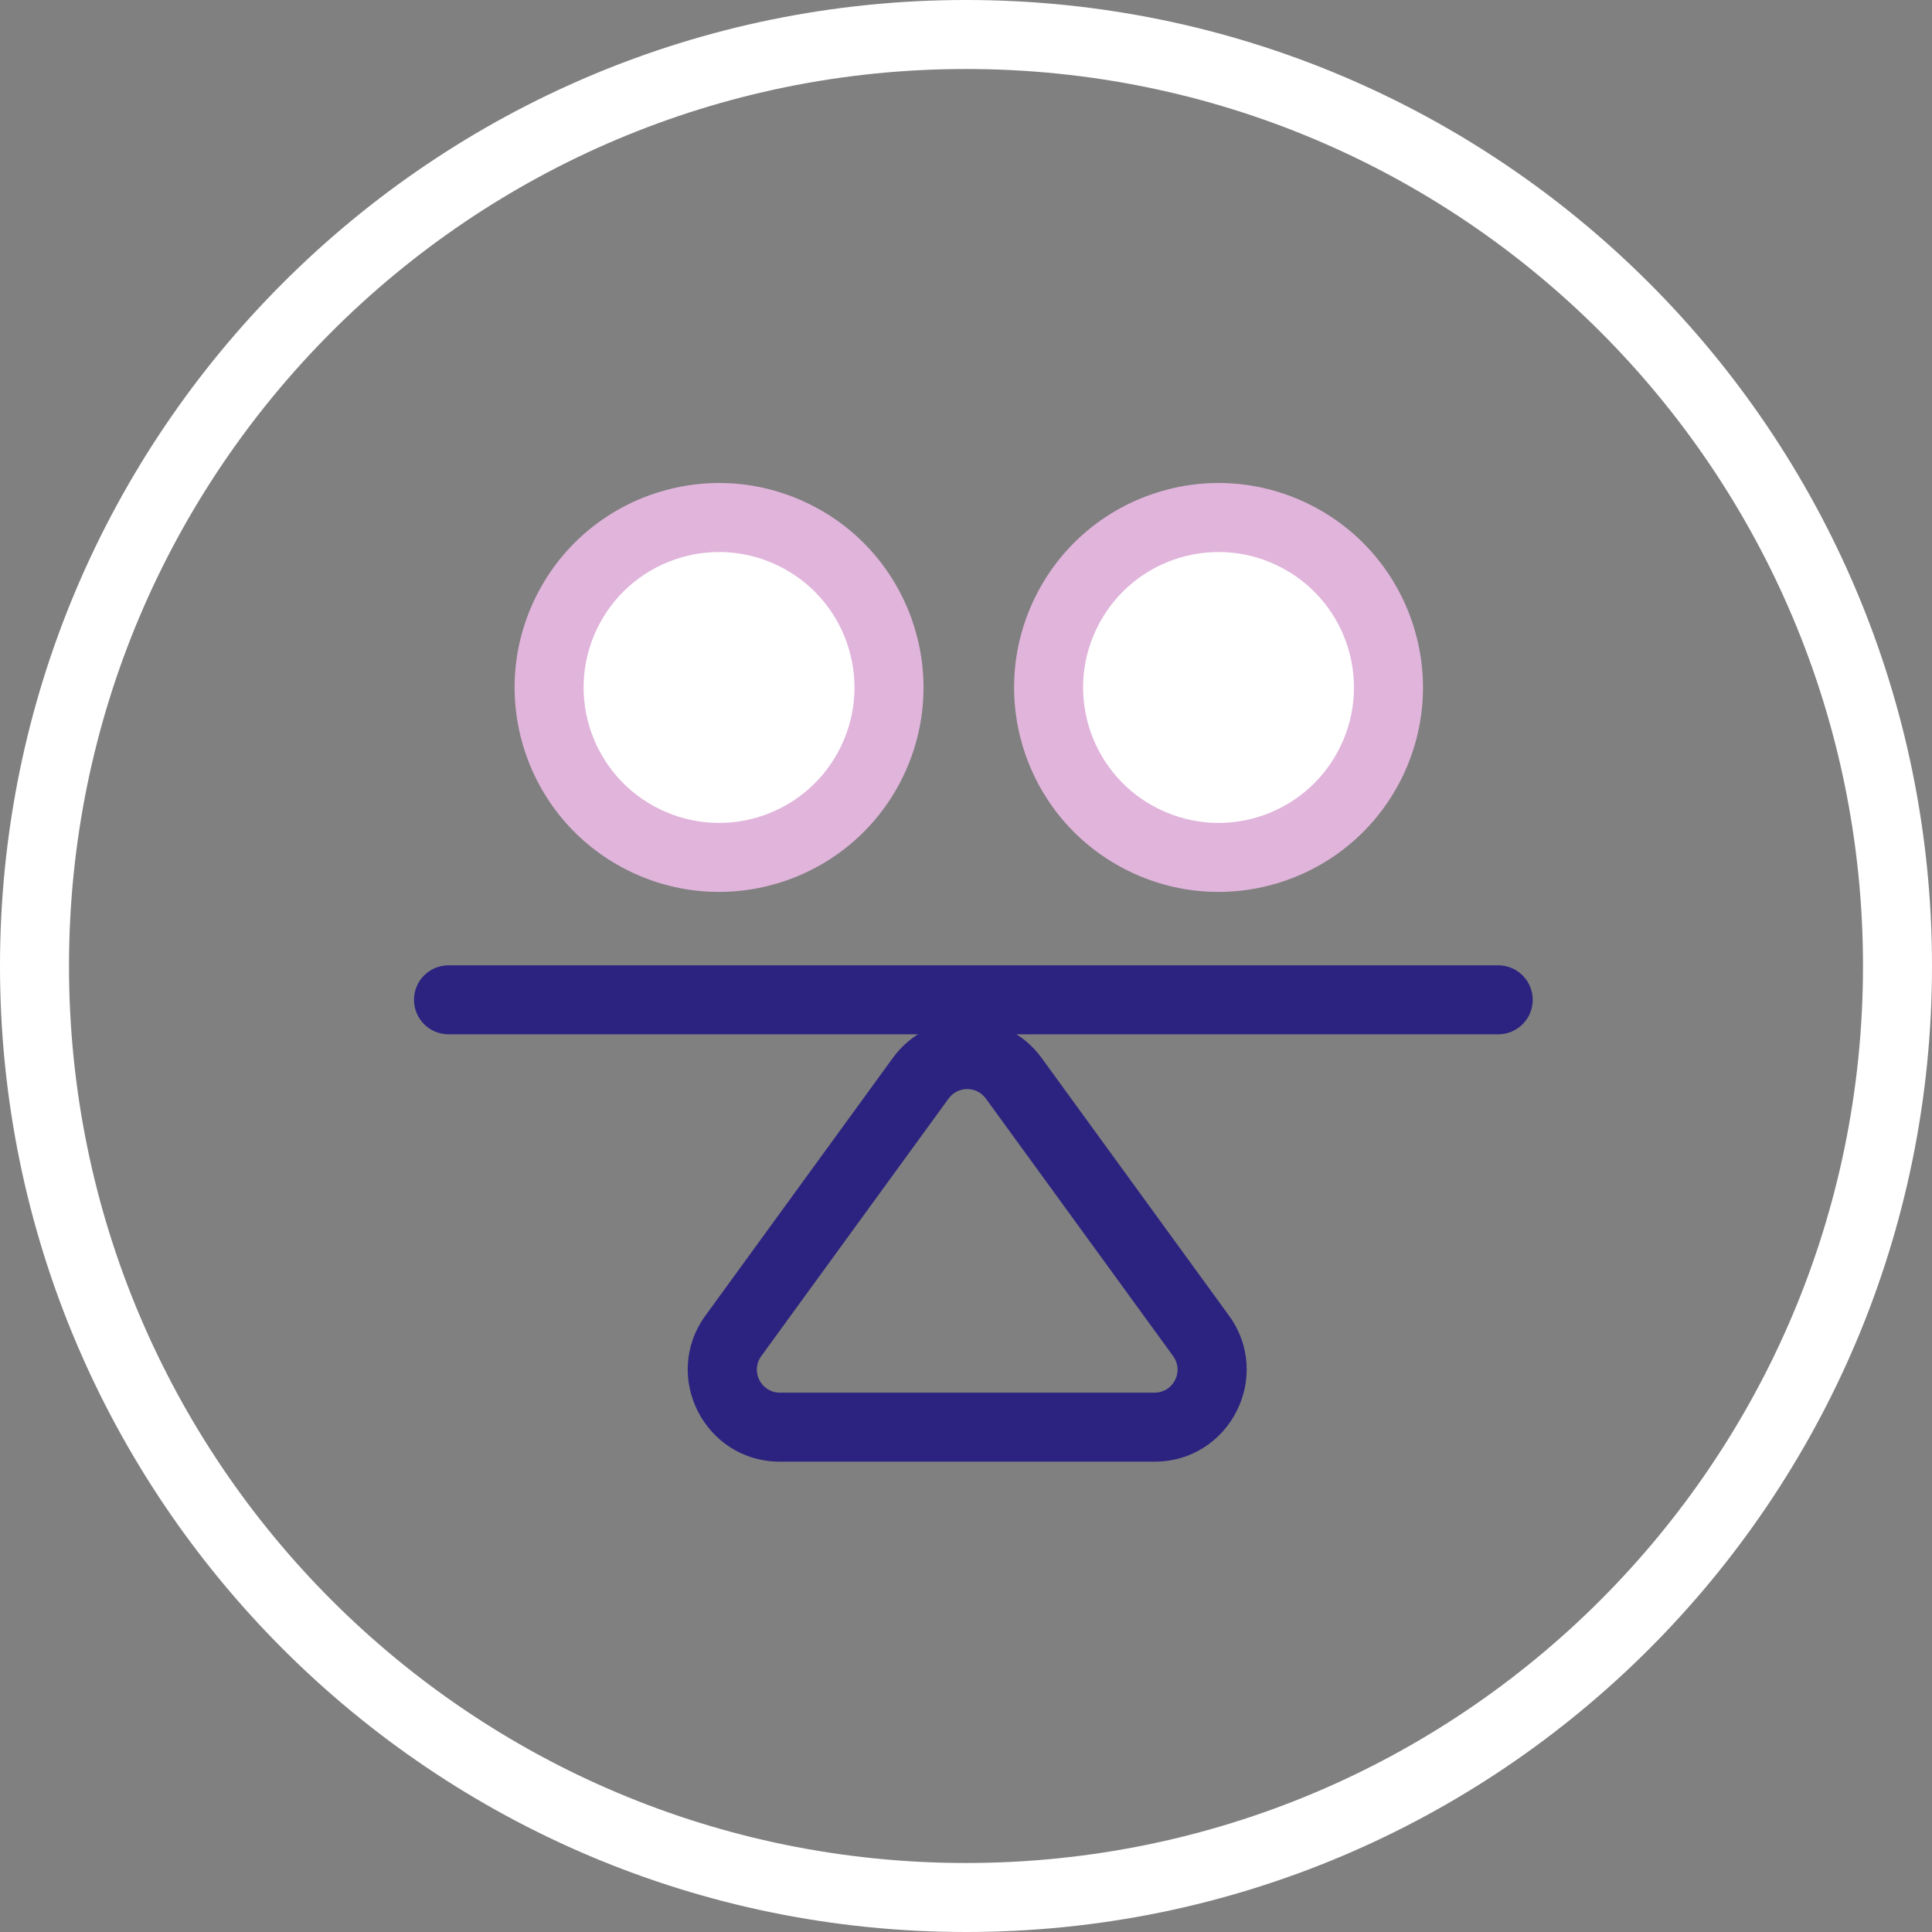
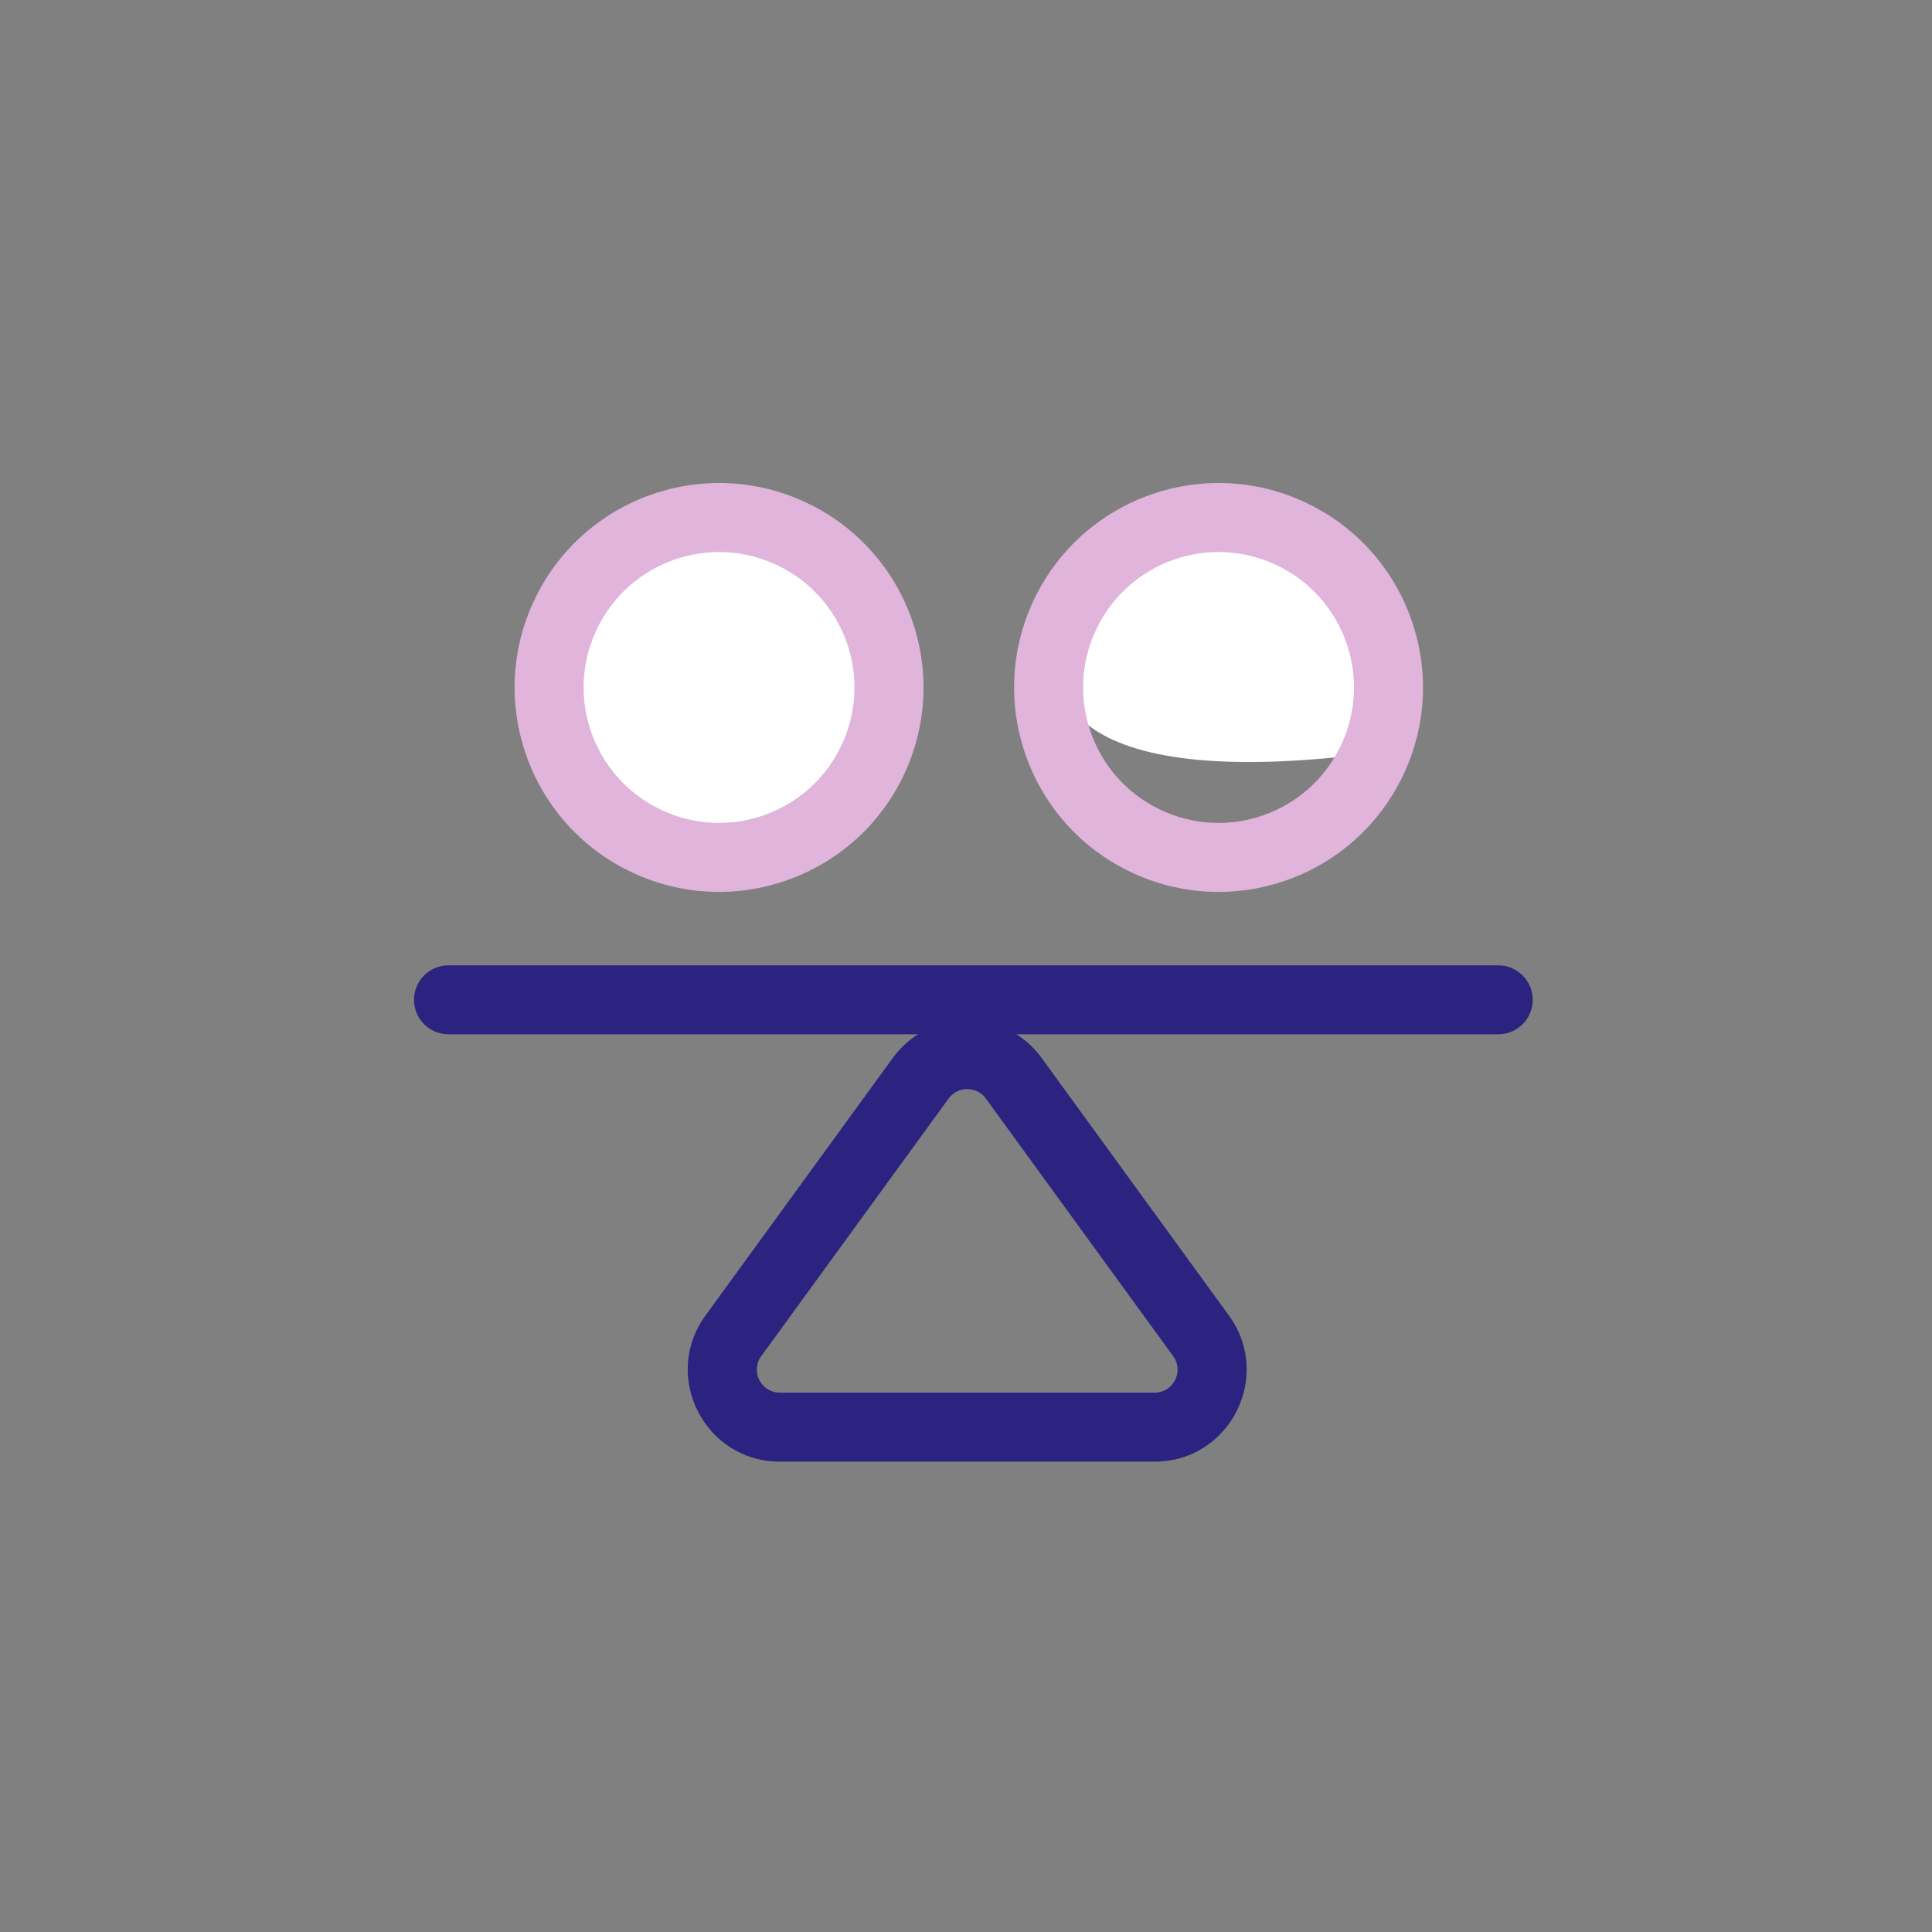
<svg xmlns="http://www.w3.org/2000/svg" width="42" height="42" viewBox="0 0 42 42" fill="none">
  <rect x="0" y="0" width="42" height="42" fill="#808080" stroke="none" />
  <g clip-path="url(#clip0_465_3577)">
-     <path fill-rule="evenodd" clip-rule="evenodd" d="M40.5 21C40.5 10.23 31.77 1.5 21 1.5C10.23 1.5 1.5 10.23 1.5 21C1.5 31.77 10.23 40.5 21 40.5C31.77 40.5 40.5 31.77 40.5 21ZM42 21C42 9.402 32.598 -1.4249e-06 21 -9.17939e-07C9.402 -4.10975e-07 -1.4249e-06 9.402 -9.17939e-07 21C-4.10975e-07 32.598 9.402 42 21 42C32.598 42 42 32.598 42 21Z" fill="white" />
    <path fill-rule="evenodd" clip-rule="evenodd" d="M25.503 29.481L21.431 23.881C21.231 23.607 20.822 23.607 20.622 23.881L16.549 29.481C16.309 29.812 16.545 30.275 16.954 30.275H25.099C25.508 30.275 25.744 29.812 25.503 29.481ZM22.644 22.999C21.845 21.901 20.208 21.901 19.409 22.999L15.336 28.599C14.375 29.921 15.319 31.775 16.954 31.775H25.099C26.733 31.775 27.678 29.921 26.716 28.599L22.644 22.999Z" fill="#2C2380" />
    <path fill-rule="evenodd" clip-rule="evenodd" d="M9 21.735C9 21.321 9.336 20.985 9.75 20.985L32.57 20.985C32.984 20.985 33.32 21.321 33.32 21.735C33.32 22.15 32.984 22.485 32.57 22.485L9.75 22.485C9.336 22.485 9 22.15 9 21.735Z" fill="#2C2380" />
    <path d="M18.757 16.384C17.895 18.177 15.743 18.933 13.949 18.07C12.155 17.209 11.4 15.056 12.262 13.262C13.124 11.469 15.277 10.713 17.071 11.575C18.864 12.437 19.619 14.59 18.757 16.384Z" fill="white" />
    <path fill-rule="evenodd" clip-rule="evenodd" d="M14.357 17.598C15.822 18.303 17.581 17.686 18.285 16.22C18.989 14.755 18.372 12.996 16.907 12.292C15.442 11.587 13.683 12.204 12.978 13.67C12.274 15.135 12.891 16.894 14.357 17.598ZM13.707 18.95C15.919 20.013 18.574 19.082 19.637 16.87C20.7 14.658 19.769 12.003 17.557 10.94C15.345 9.876 12.69 10.808 11.627 13.02C10.563 15.232 11.495 17.887 13.707 18.95Z" fill="#E0B4DB" />
-     <path d="M29.757 16.384C28.895 18.177 26.743 18.933 24.949 18.07C23.155 17.209 22.4 15.056 23.262 13.262C24.124 11.469 26.277 10.713 28.071 11.575C29.864 12.437 30.619 14.59 29.757 16.384Z" fill="white" />
+     <path d="M29.757 16.384C23.155 17.209 22.4 15.056 23.262 13.262C24.124 11.469 26.277 10.713 28.071 11.575C29.864 12.437 30.619 14.59 29.757 16.384Z" fill="white" />
    <path fill-rule="evenodd" clip-rule="evenodd" d="M25.215 17.598C26.68 18.303 28.439 17.686 29.143 16.22C29.848 14.755 29.231 12.996 27.765 12.292C26.3 11.587 24.541 12.204 23.837 13.67C23.132 15.135 23.749 16.894 25.215 17.598ZM24.565 18.95C26.777 20.013 29.432 19.082 30.495 16.87C31.558 14.658 30.627 12.003 28.415 10.94C26.203 9.876 23.548 10.808 22.485 13.02C21.422 15.232 22.353 17.887 24.565 18.95Z" fill="#E0B4DB" />
  </g>
  <defs>
    <clipPath id="clip0_465_3577">
      <rect width="42" height="42" fill="white" />
    </clipPath>
  </defs>
</svg>